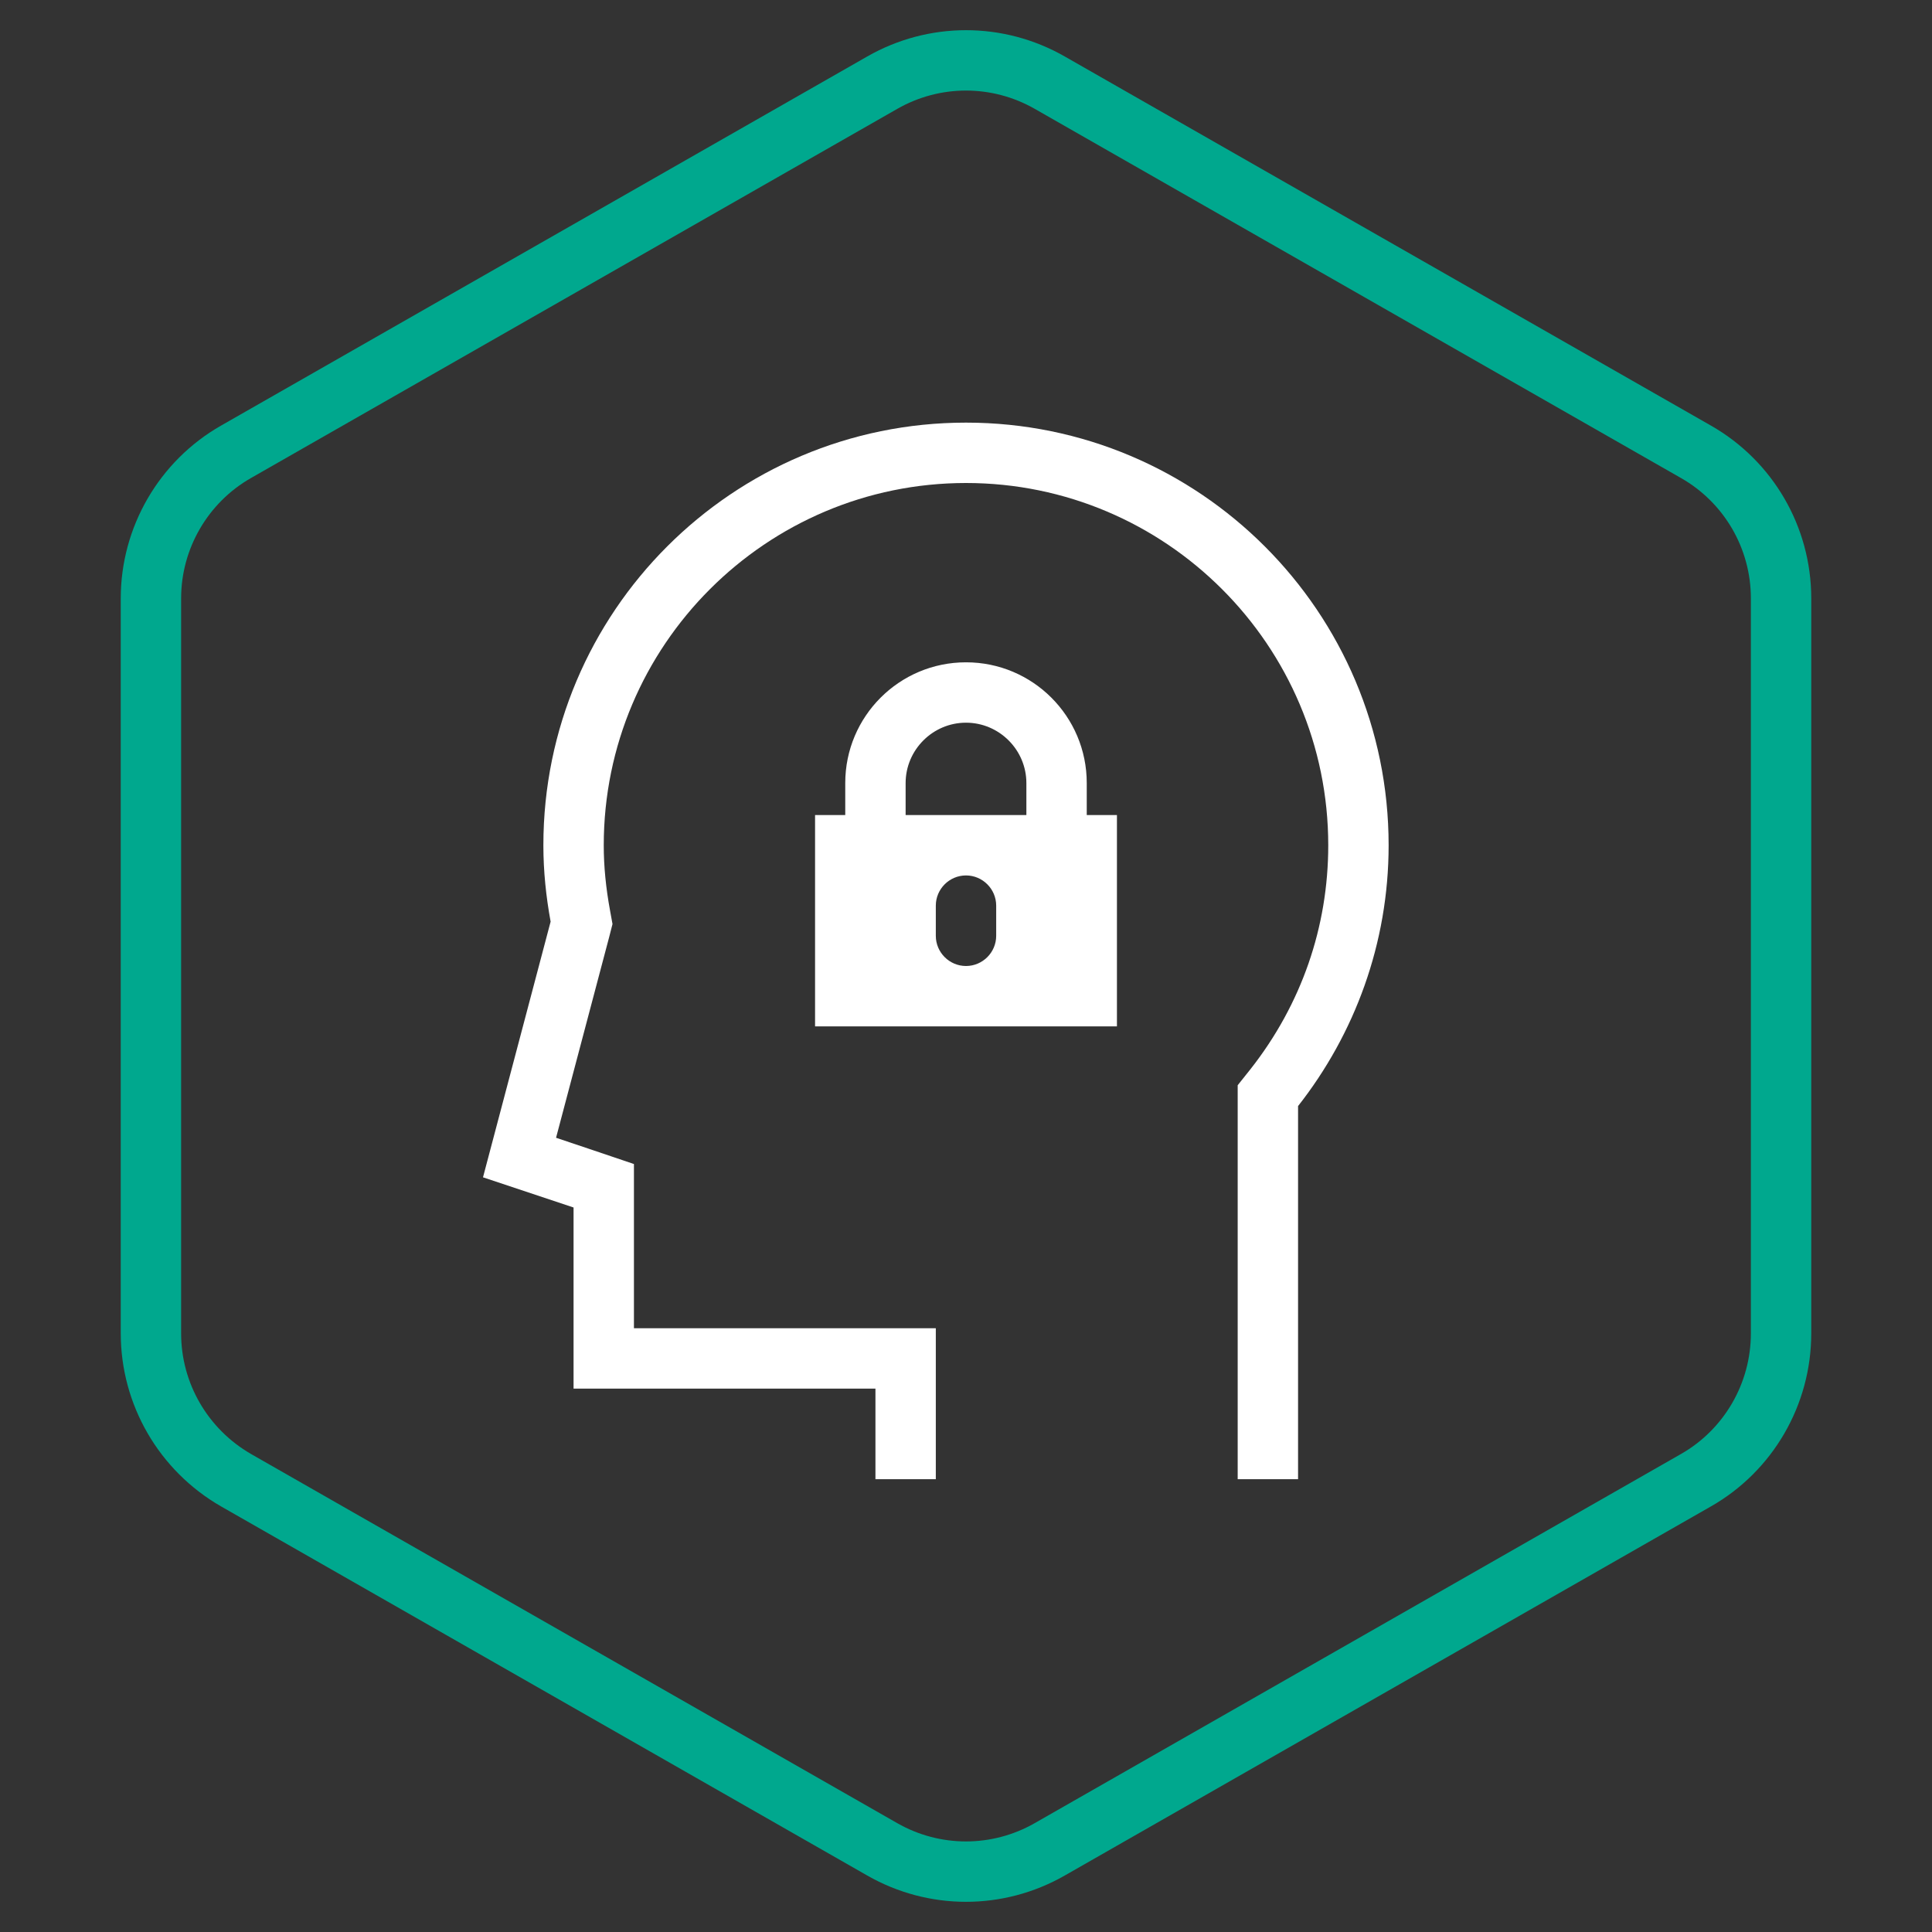
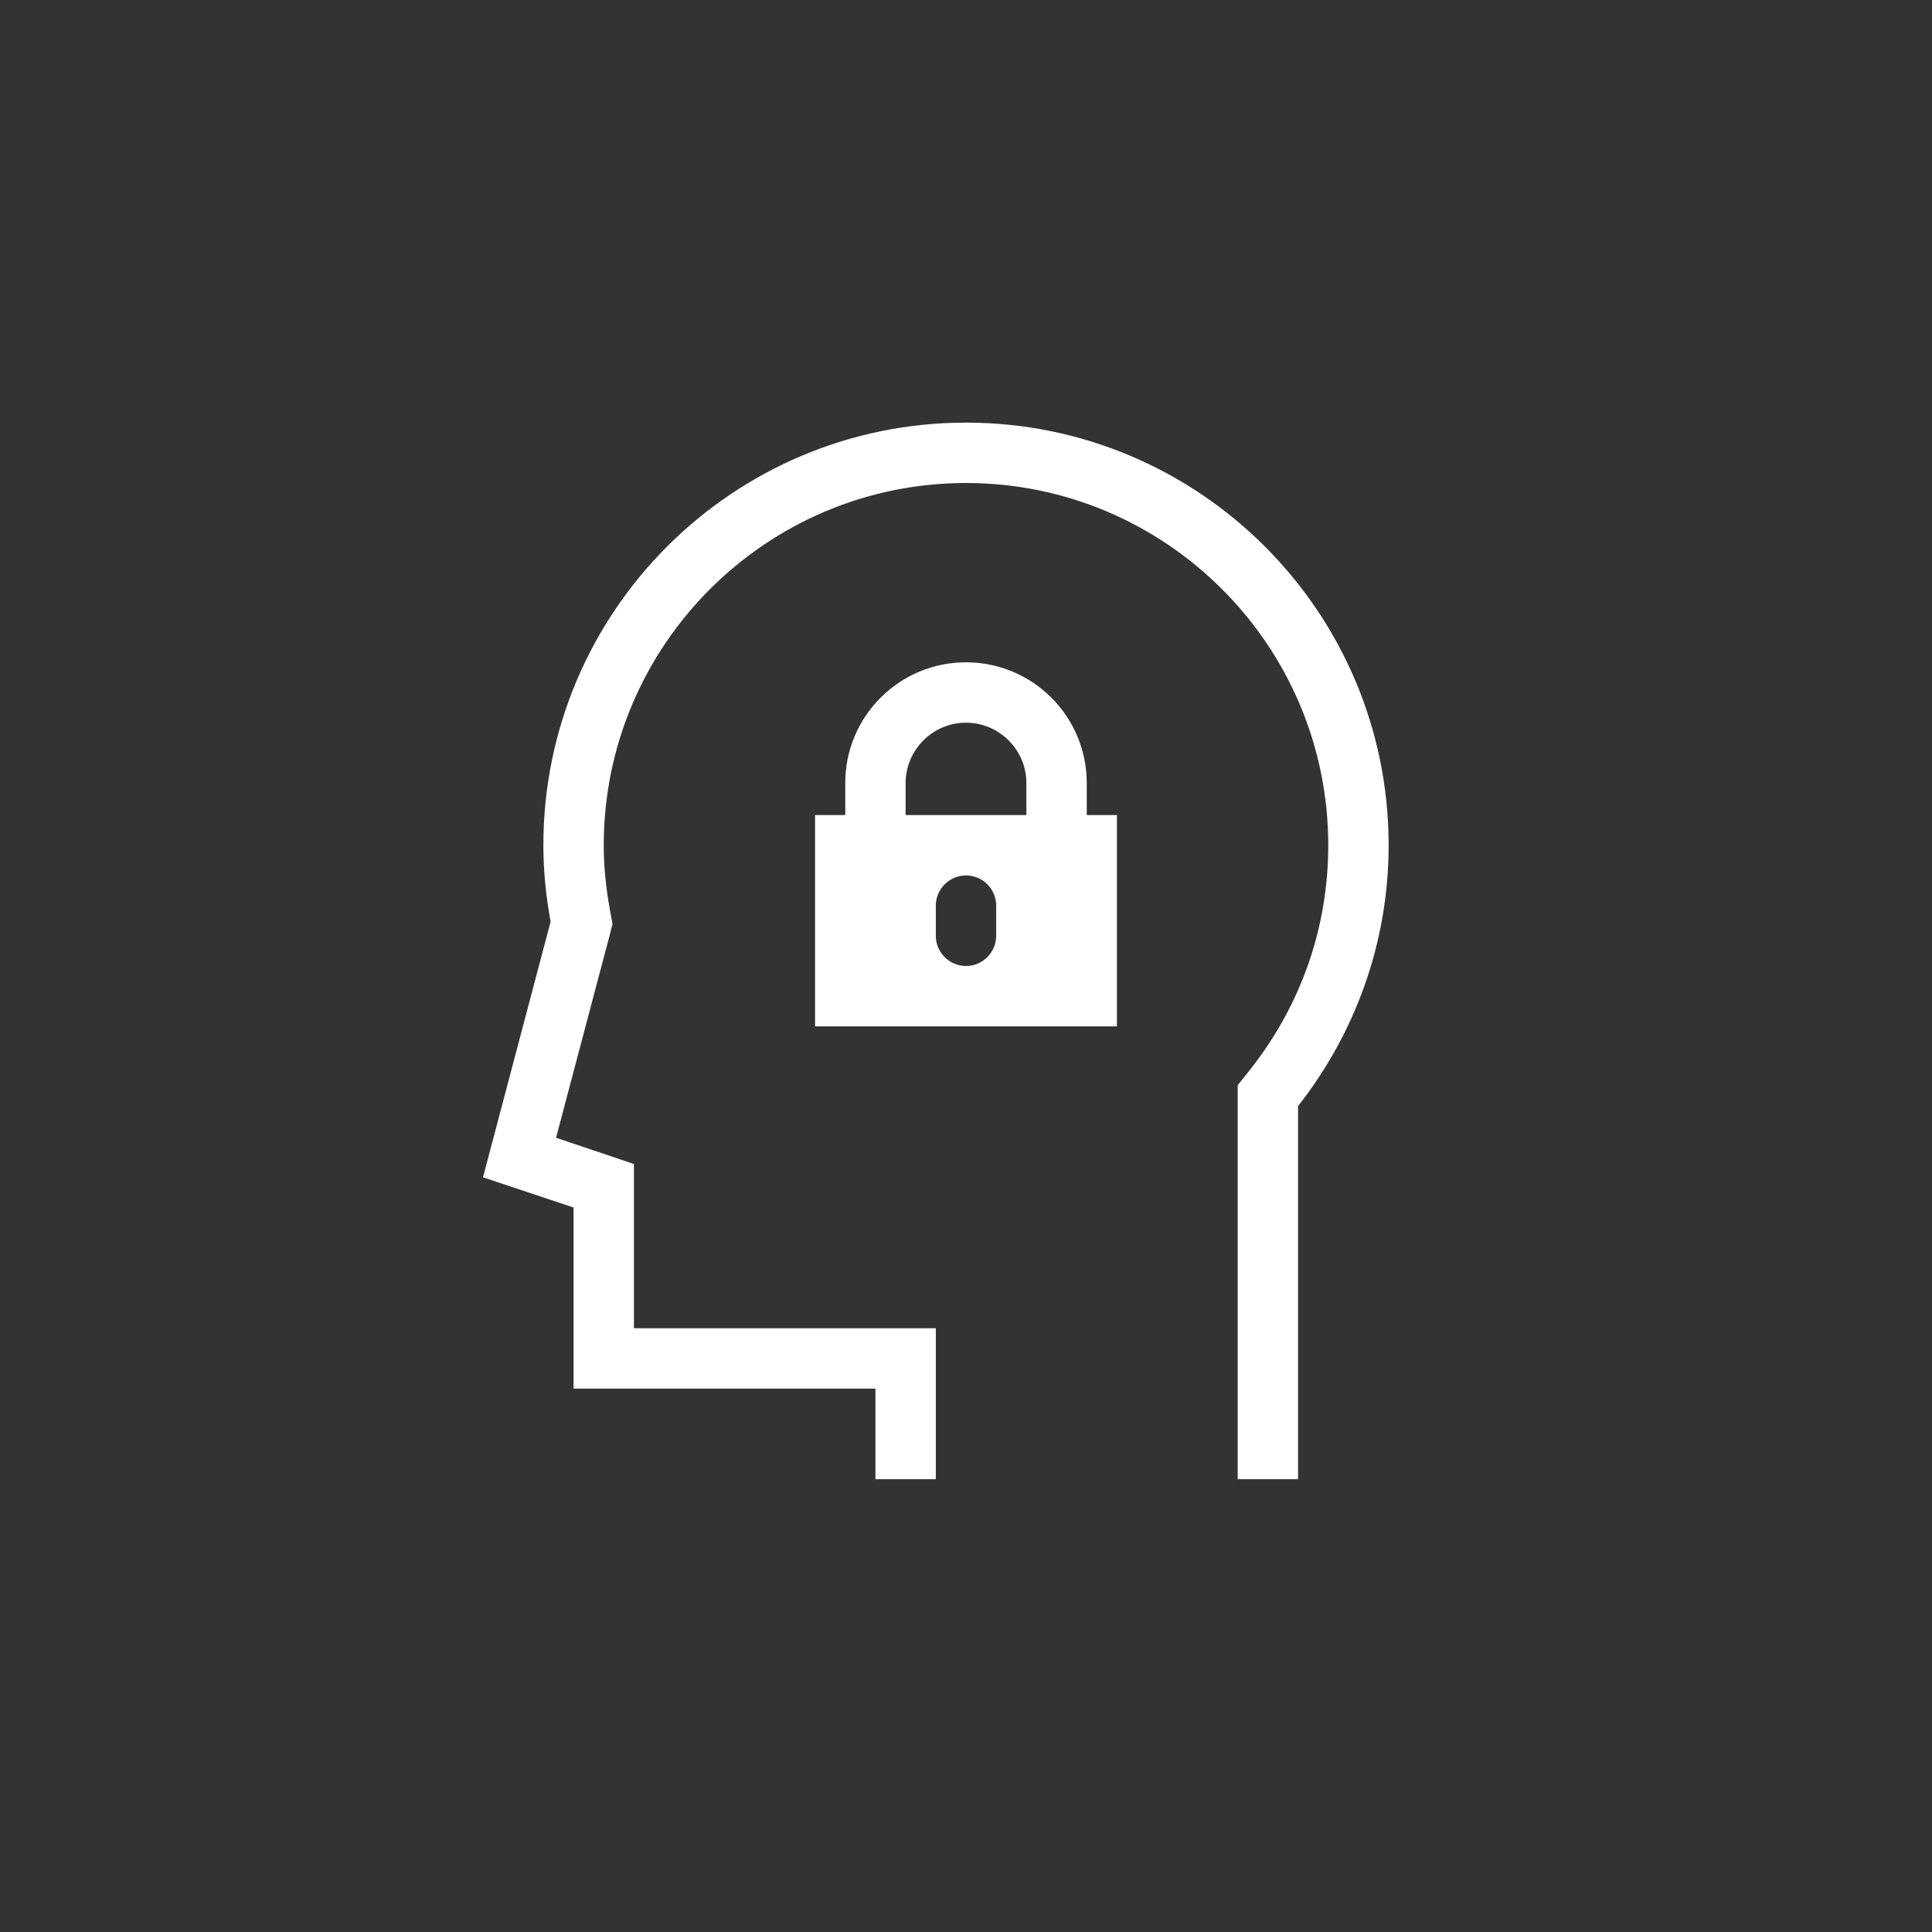
<svg xmlns="http://www.w3.org/2000/svg" width="64" height="64" viewBox="0 0 64 64" fill="none">
  <rect x="0" y="0" width="64" height="64" fill="#333333" stroke="none" />
-   <path fill-rule="evenodd" clip-rule="evenodd" d="M56.68 14.1L35.27 1.87C33.24 0.71 30.76 0.71 28.73 1.87L7.32 14.1C5.27 15.27 4 17.46 4 19.82V44.17C4 46.54 5.27 48.72 7.32 49.9L28.73 62.13C30.76 63.29 33.24 63.29 35.27 62.13L56.68 49.9C58.73 48.73 60 46.54 60 44.17V19.82C60 17.45 58.73 15.27 56.68 14.1ZM8.315 48.165C6.883 47.339 6 45.819 6 44.17V19.82C6 18.177 6.886 16.651 8.311 15.837L29.722 3.607C31.137 2.798 32.863 2.798 34.278 3.606L55.688 15.837C57.115 16.651 58 18.169 58 19.82V44.17C58 45.825 57.113 47.35 55.689 48.163L34.278 60.393C32.863 61.202 31.137 61.202 29.722 60.394L8.318 48.167C8.317 48.166 8.316 48.166 8.315 48.165Z" fill="#00A88E" />
  <path d="M46 28C46 31.26 44.87 34.26 43 36.64V49H41V46V36.64V35.95L41.43 35.41C43.11 33.27 44 30.71 44 28C44 21.38 38.62 16 32 16C25.38 16 20 21.38 20 28C20 28.7 20.07 29.41 20.21 30.17L20.29 30.61L20.18 31.04L18.42 37.69L19.64 38.1L21 38.56V40V44H29H31V46V47V49H29V46H19V40L16 39L18.24 30.53C18.09 29.71 18 28.87 18 28C18 20.27 24.27 14 32 14C39.73 14 46 20.27 46 28ZM37 27V34H27V27H28V25.94C28 23.73 29.79 21.94 32 21.94C34.21 21.94 36 23.73 36 25.94V27H37ZM33 30C33 29.45 32.55 29 32 29C31.45 29 31 29.45 31 30V31C31 31.55 31.45 32 32 32C32.55 32 33 31.55 33 31V30ZM34 25.94C34 24.84 33.1 23.94 32 23.94C30.9 23.94 30 24.84 30 25.94V27H34V25.94Z" fill="white" />
</svg>